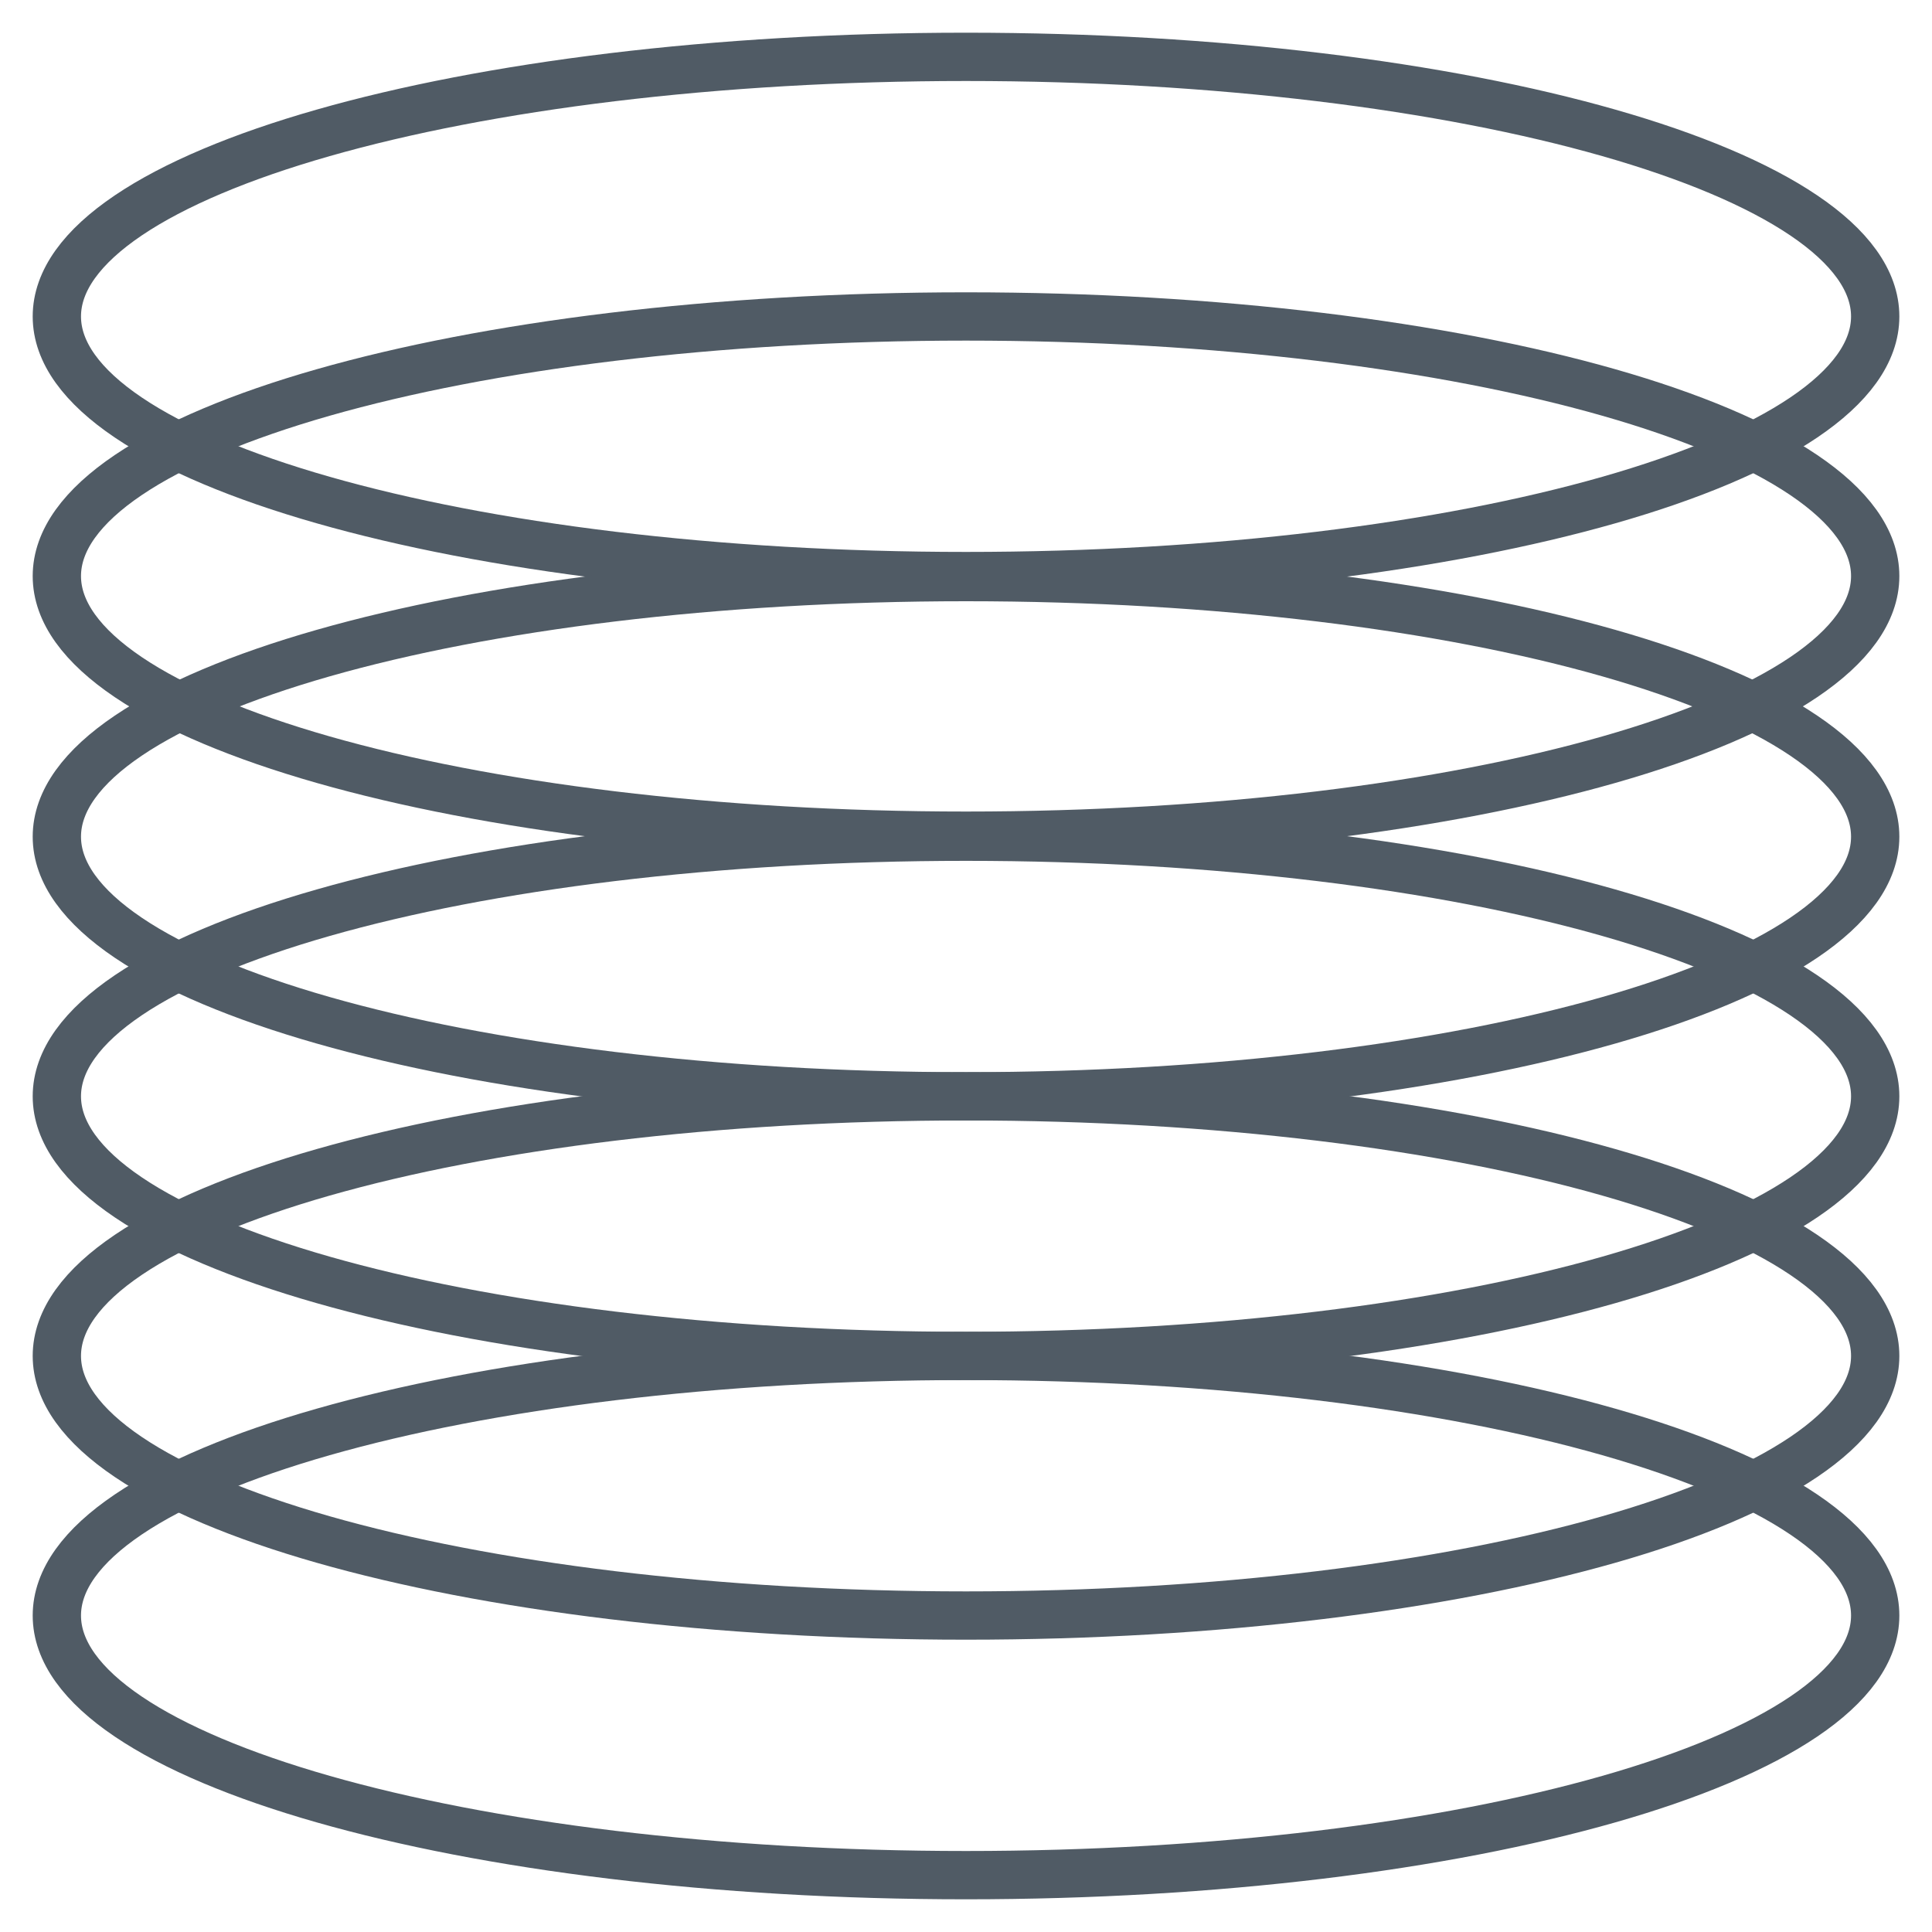
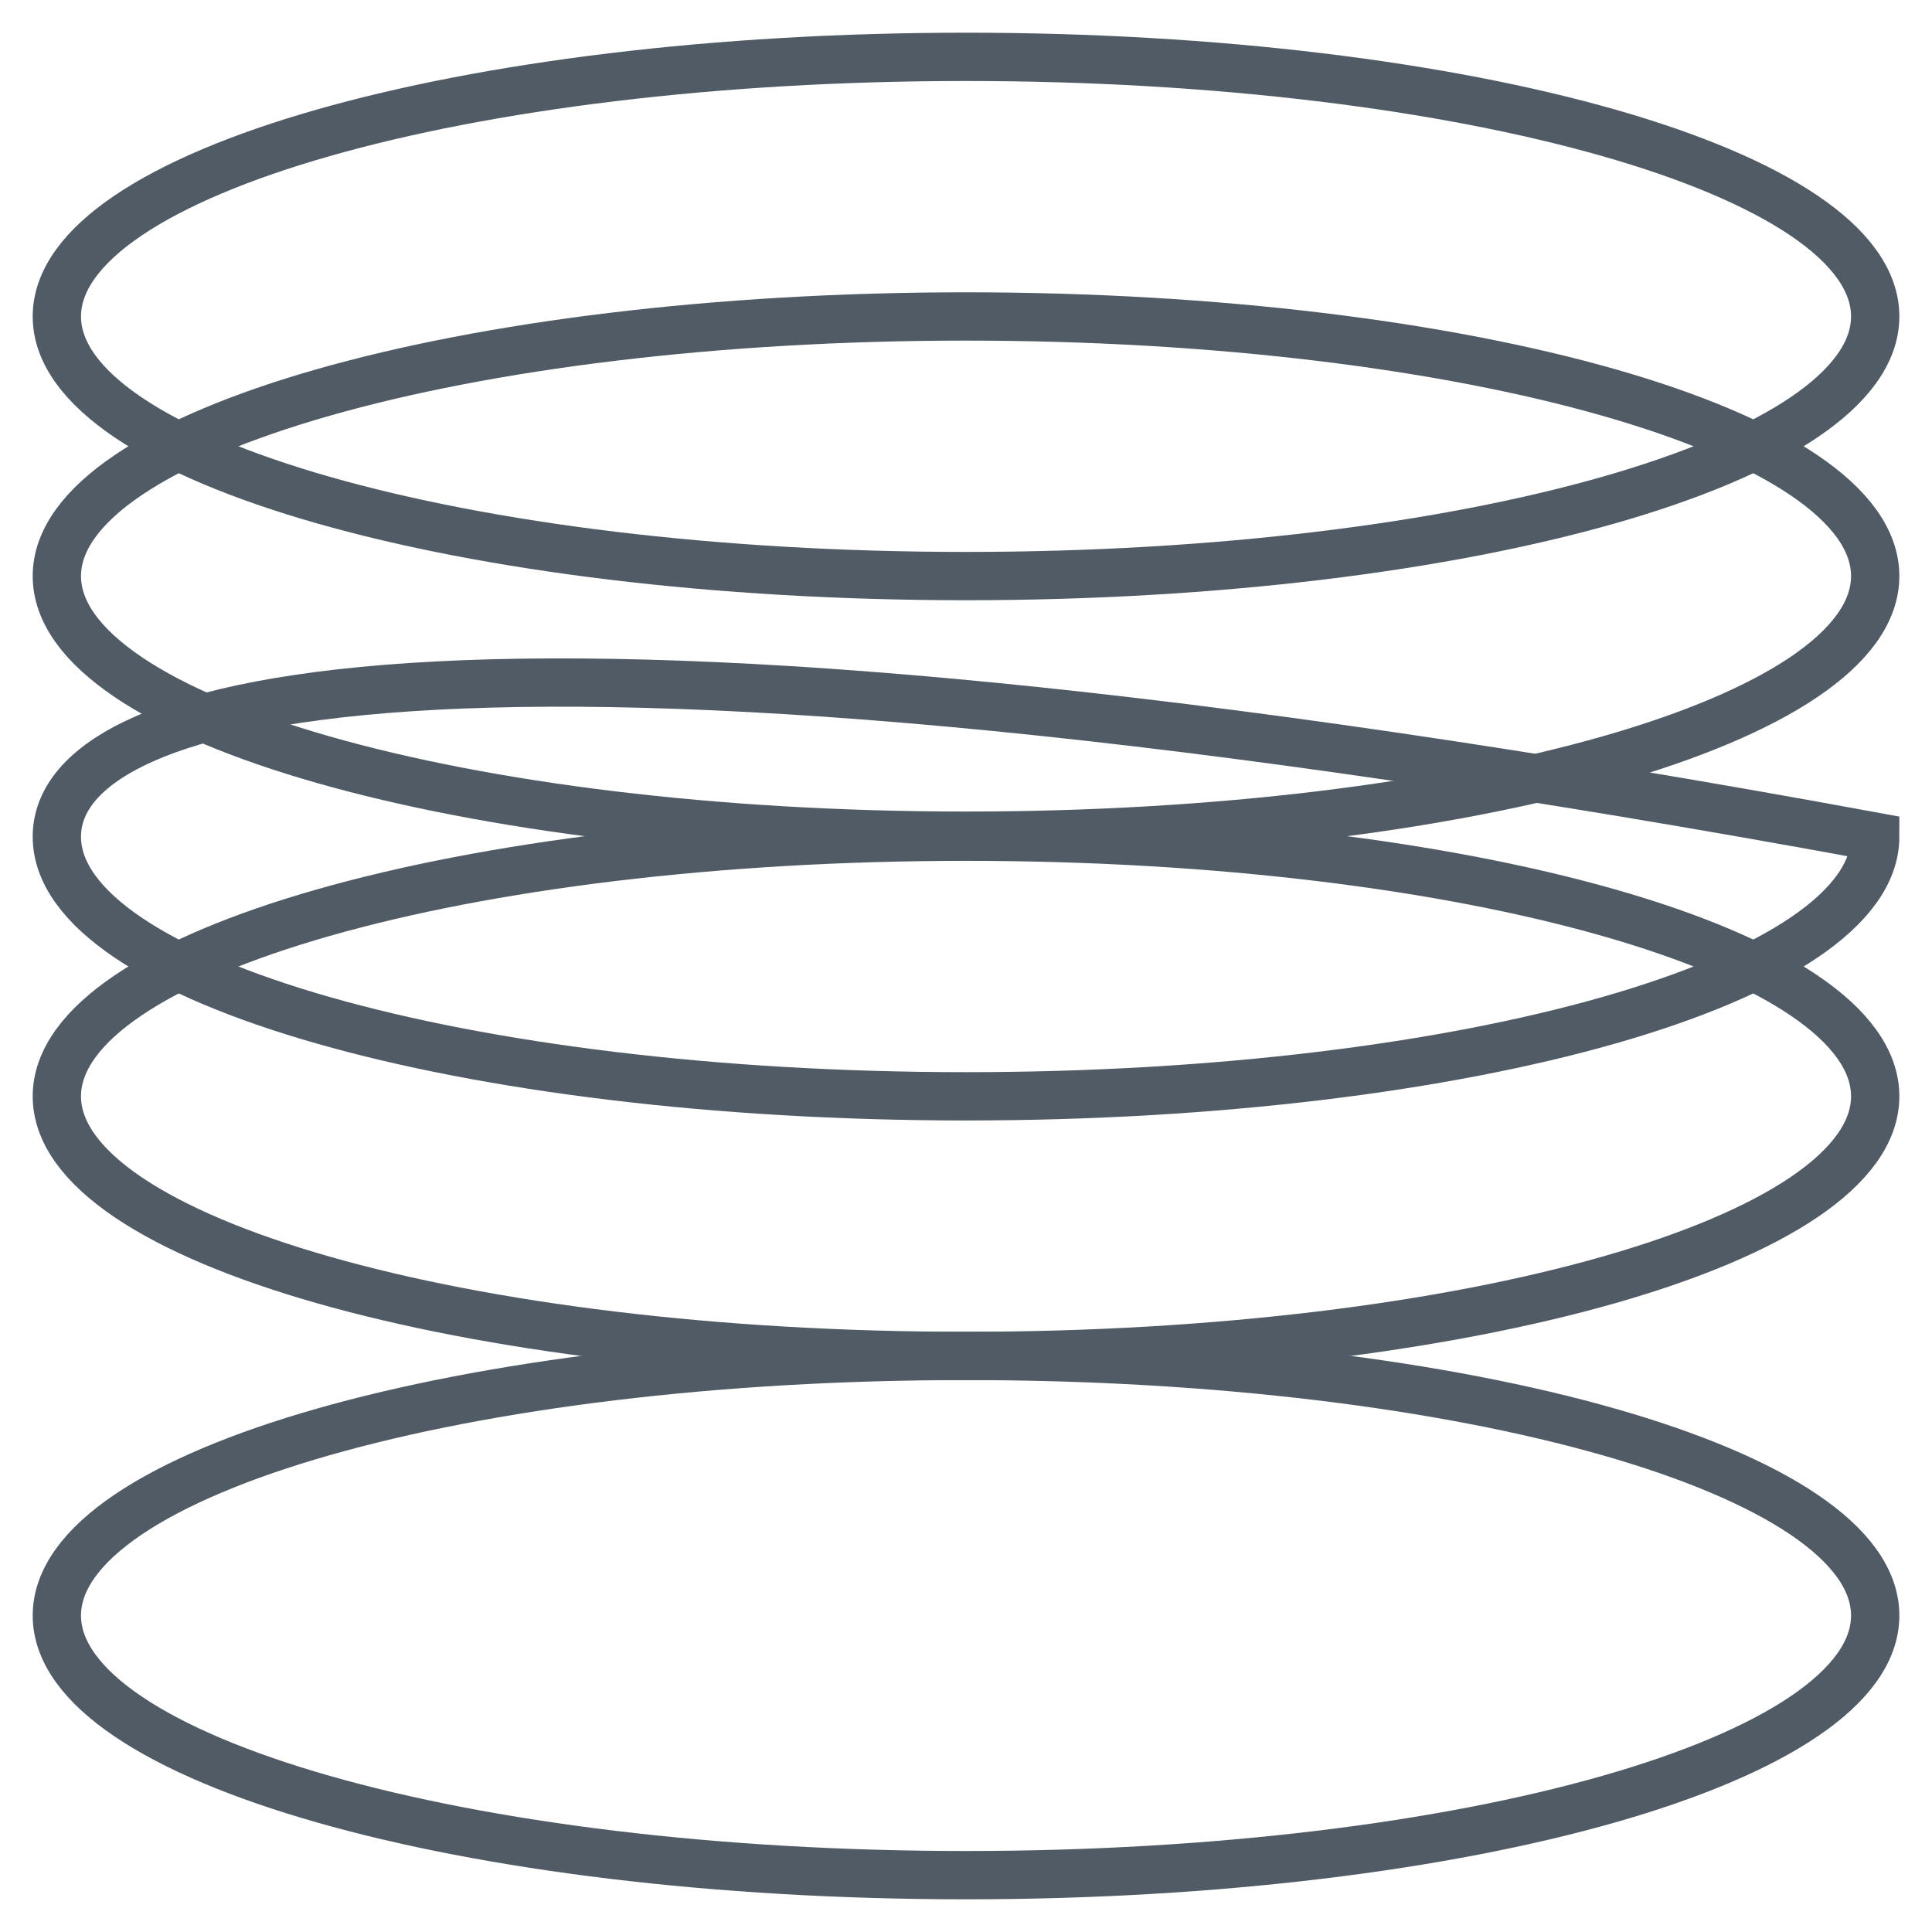
<svg xmlns="http://www.w3.org/2000/svg" width="40" height="40" viewBox="0 0 40 40" fill="none">
  <path d="M20 17.302C30.396 17.302 38.824 14.896 38.824 11.927C38.824 8.959 30.396 6.552 20 6.552C9.604 6.552 1.177 8.959 1.177 11.927C1.177 14.896 9.604 17.302 20 17.302Z" stroke="#505B65" stroke-miterlimit="10" />
  <path d="M20 11.927C30.396 11.927 38.824 9.52 38.824 6.552C38.824 3.583 30.396 1.177 20 1.177C9.604 1.177 1.177 3.583 1.177 6.552C1.177 9.52 9.604 11.927 20 11.927Z" stroke="#505B65" stroke-miterlimit="10" />
  <path d="M20 38.823C30.396 38.823 38.824 36.416 38.824 33.448C38.824 30.479 30.396 28.073 20 28.073C9.604 28.073 1.177 30.479 1.177 33.448C1.177 36.416 9.604 38.823 20 38.823Z" stroke="#505B65" stroke-miterlimit="10" />
-   <path d="M20 33.448C30.396 33.448 38.824 31.041 38.824 28.073C38.824 25.104 30.396 22.698 20 22.698C9.604 22.698 1.177 25.104 1.177 28.073C1.177 31.041 9.604 33.448 20 33.448Z" stroke="#505B65" stroke-miterlimit="10" />
  <path d="M20 28.073C30.396 28.073 38.824 25.666 38.824 22.698C38.824 19.729 30.396 17.323 20 17.323C9.604 17.323 1.177 19.729 1.177 22.698C1.177 25.666 9.604 28.073 20 28.073Z" stroke="#505B65" stroke-miterlimit="10" />
-   <path d="M20 22.698C30.396 22.698 38.824 20.291 38.824 17.323C38.824 14.354 30.396 11.948 20 11.948C9.604 11.948 1.177 14.354 1.177 17.323C1.177 20.291 9.604 22.698 20 22.698Z" stroke="#505B65" stroke-miterlimit="10" />
+   <path d="M20 22.698C30.396 22.698 38.824 20.291 38.824 17.323C9.604 11.948 1.177 14.354 1.177 17.323C1.177 20.291 9.604 22.698 20 22.698Z" stroke="#505B65" stroke-miterlimit="10" />
</svg>